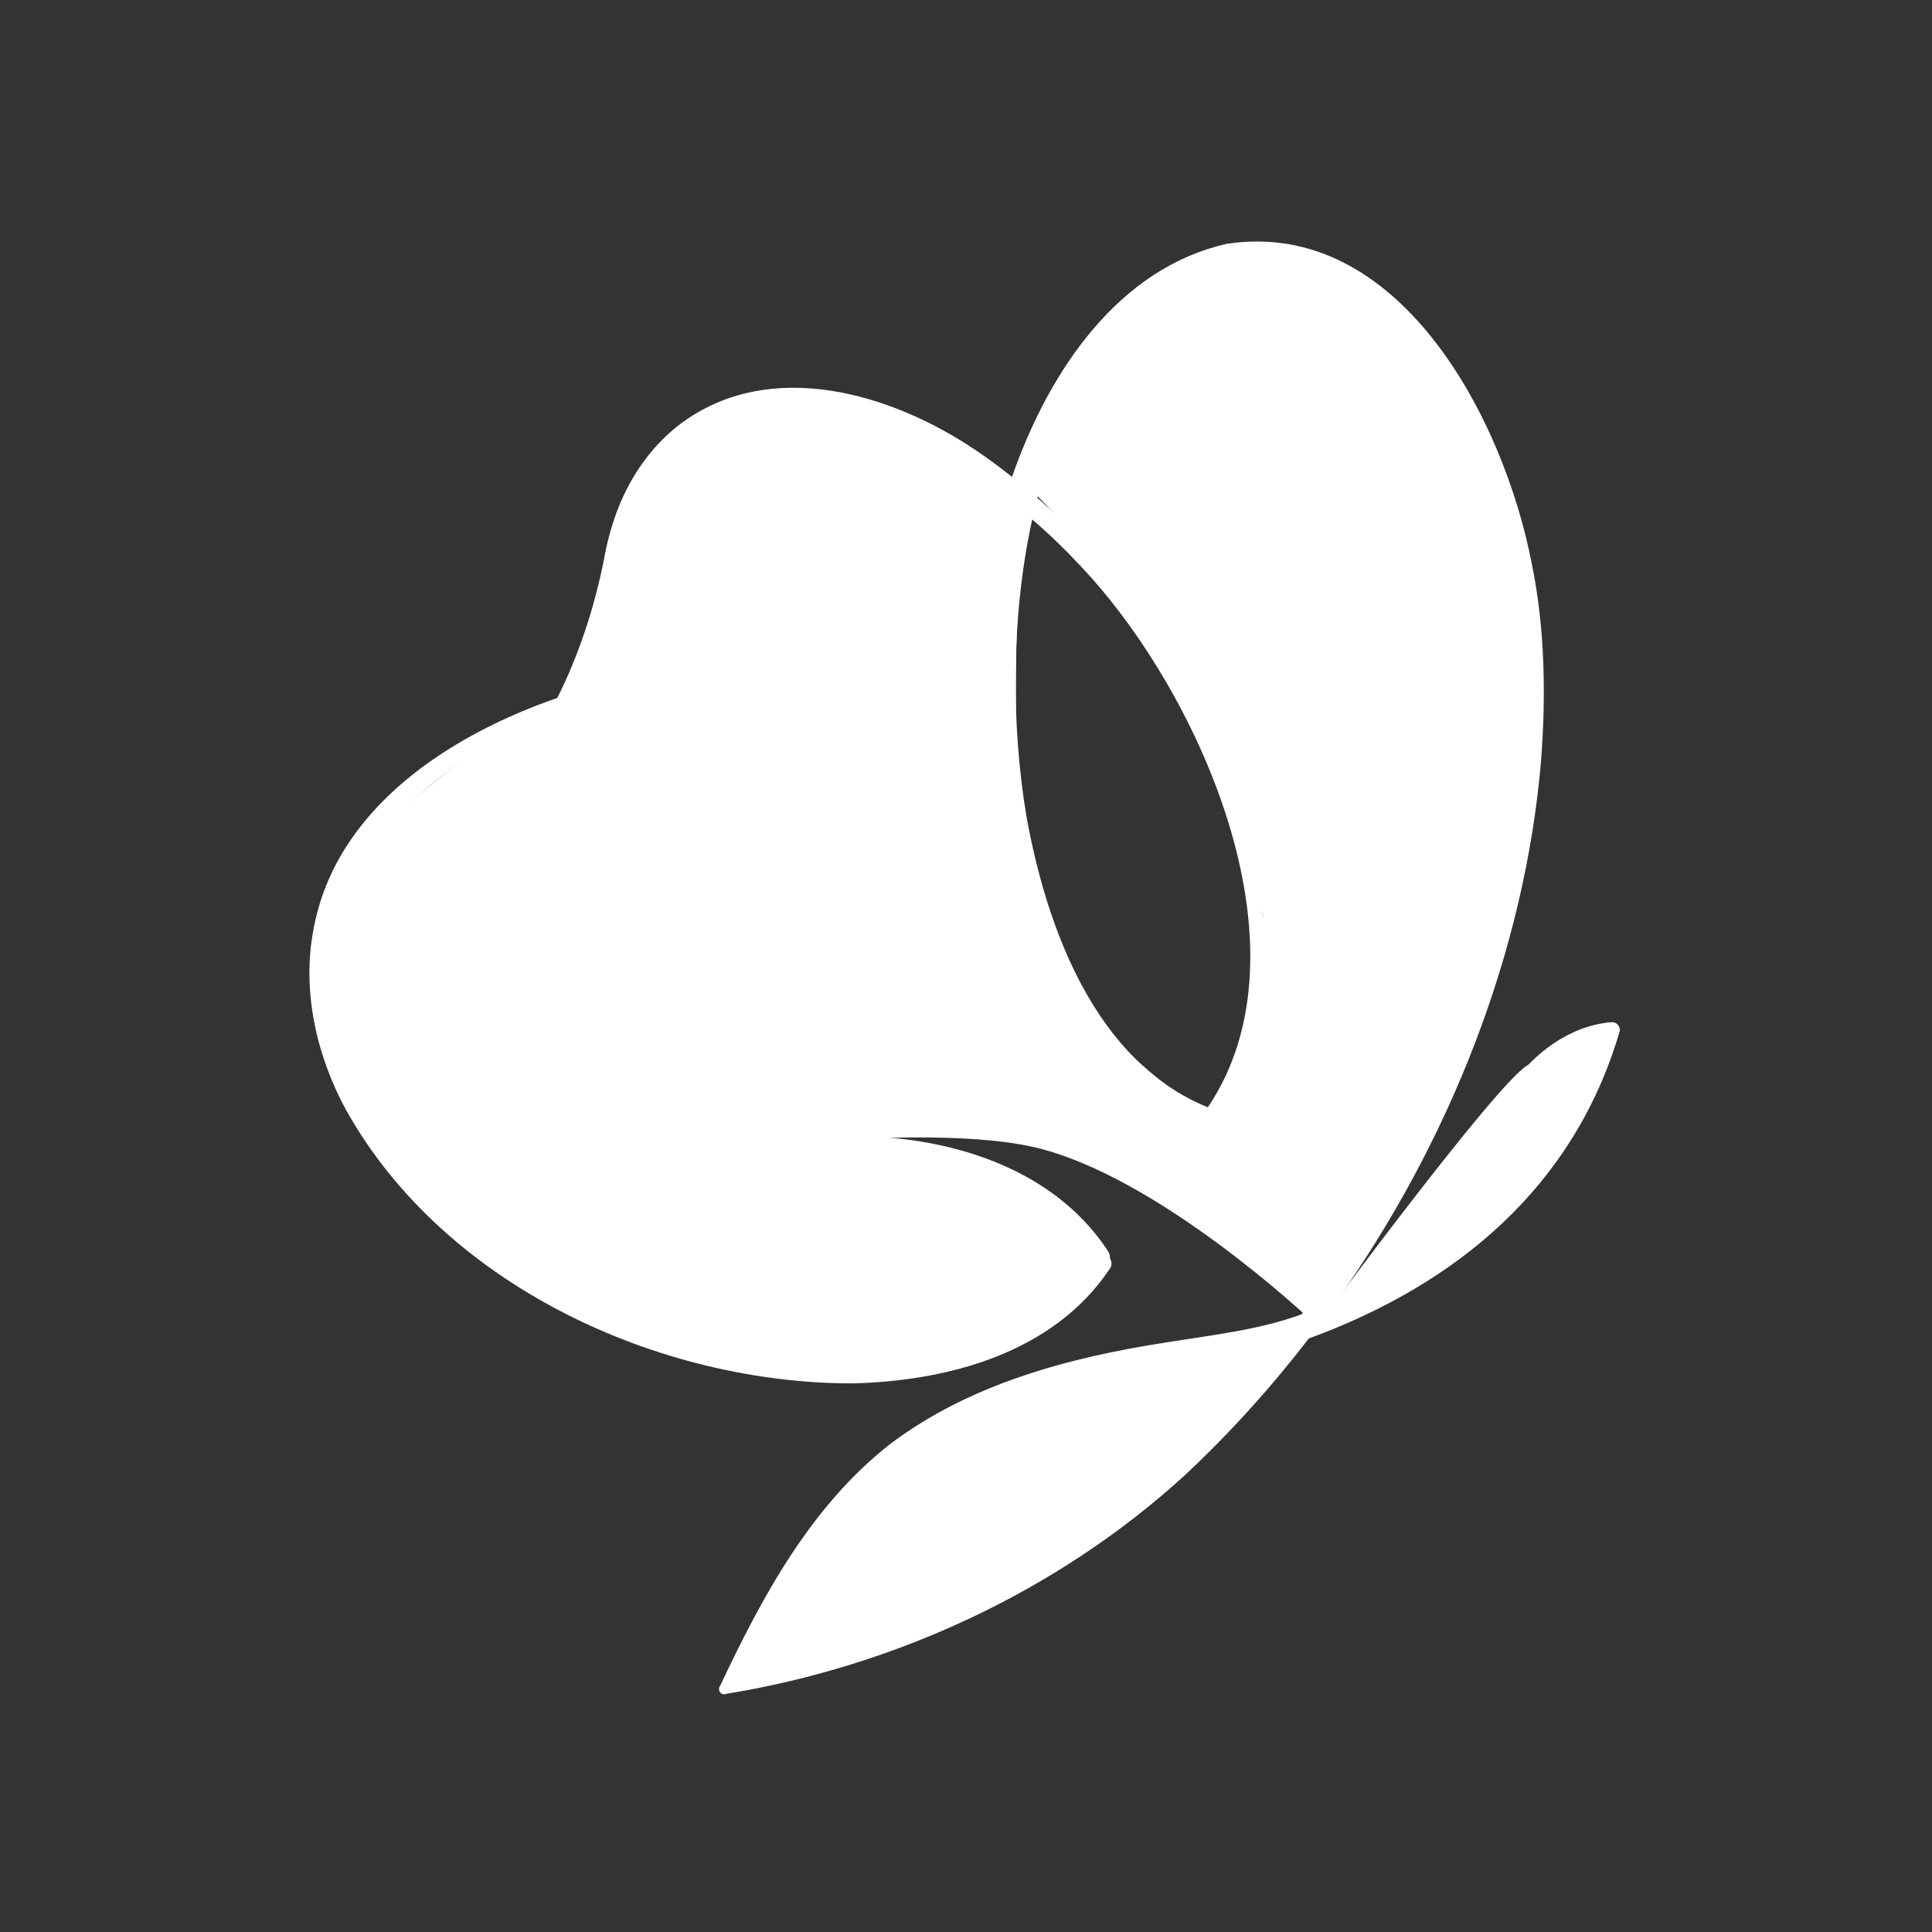
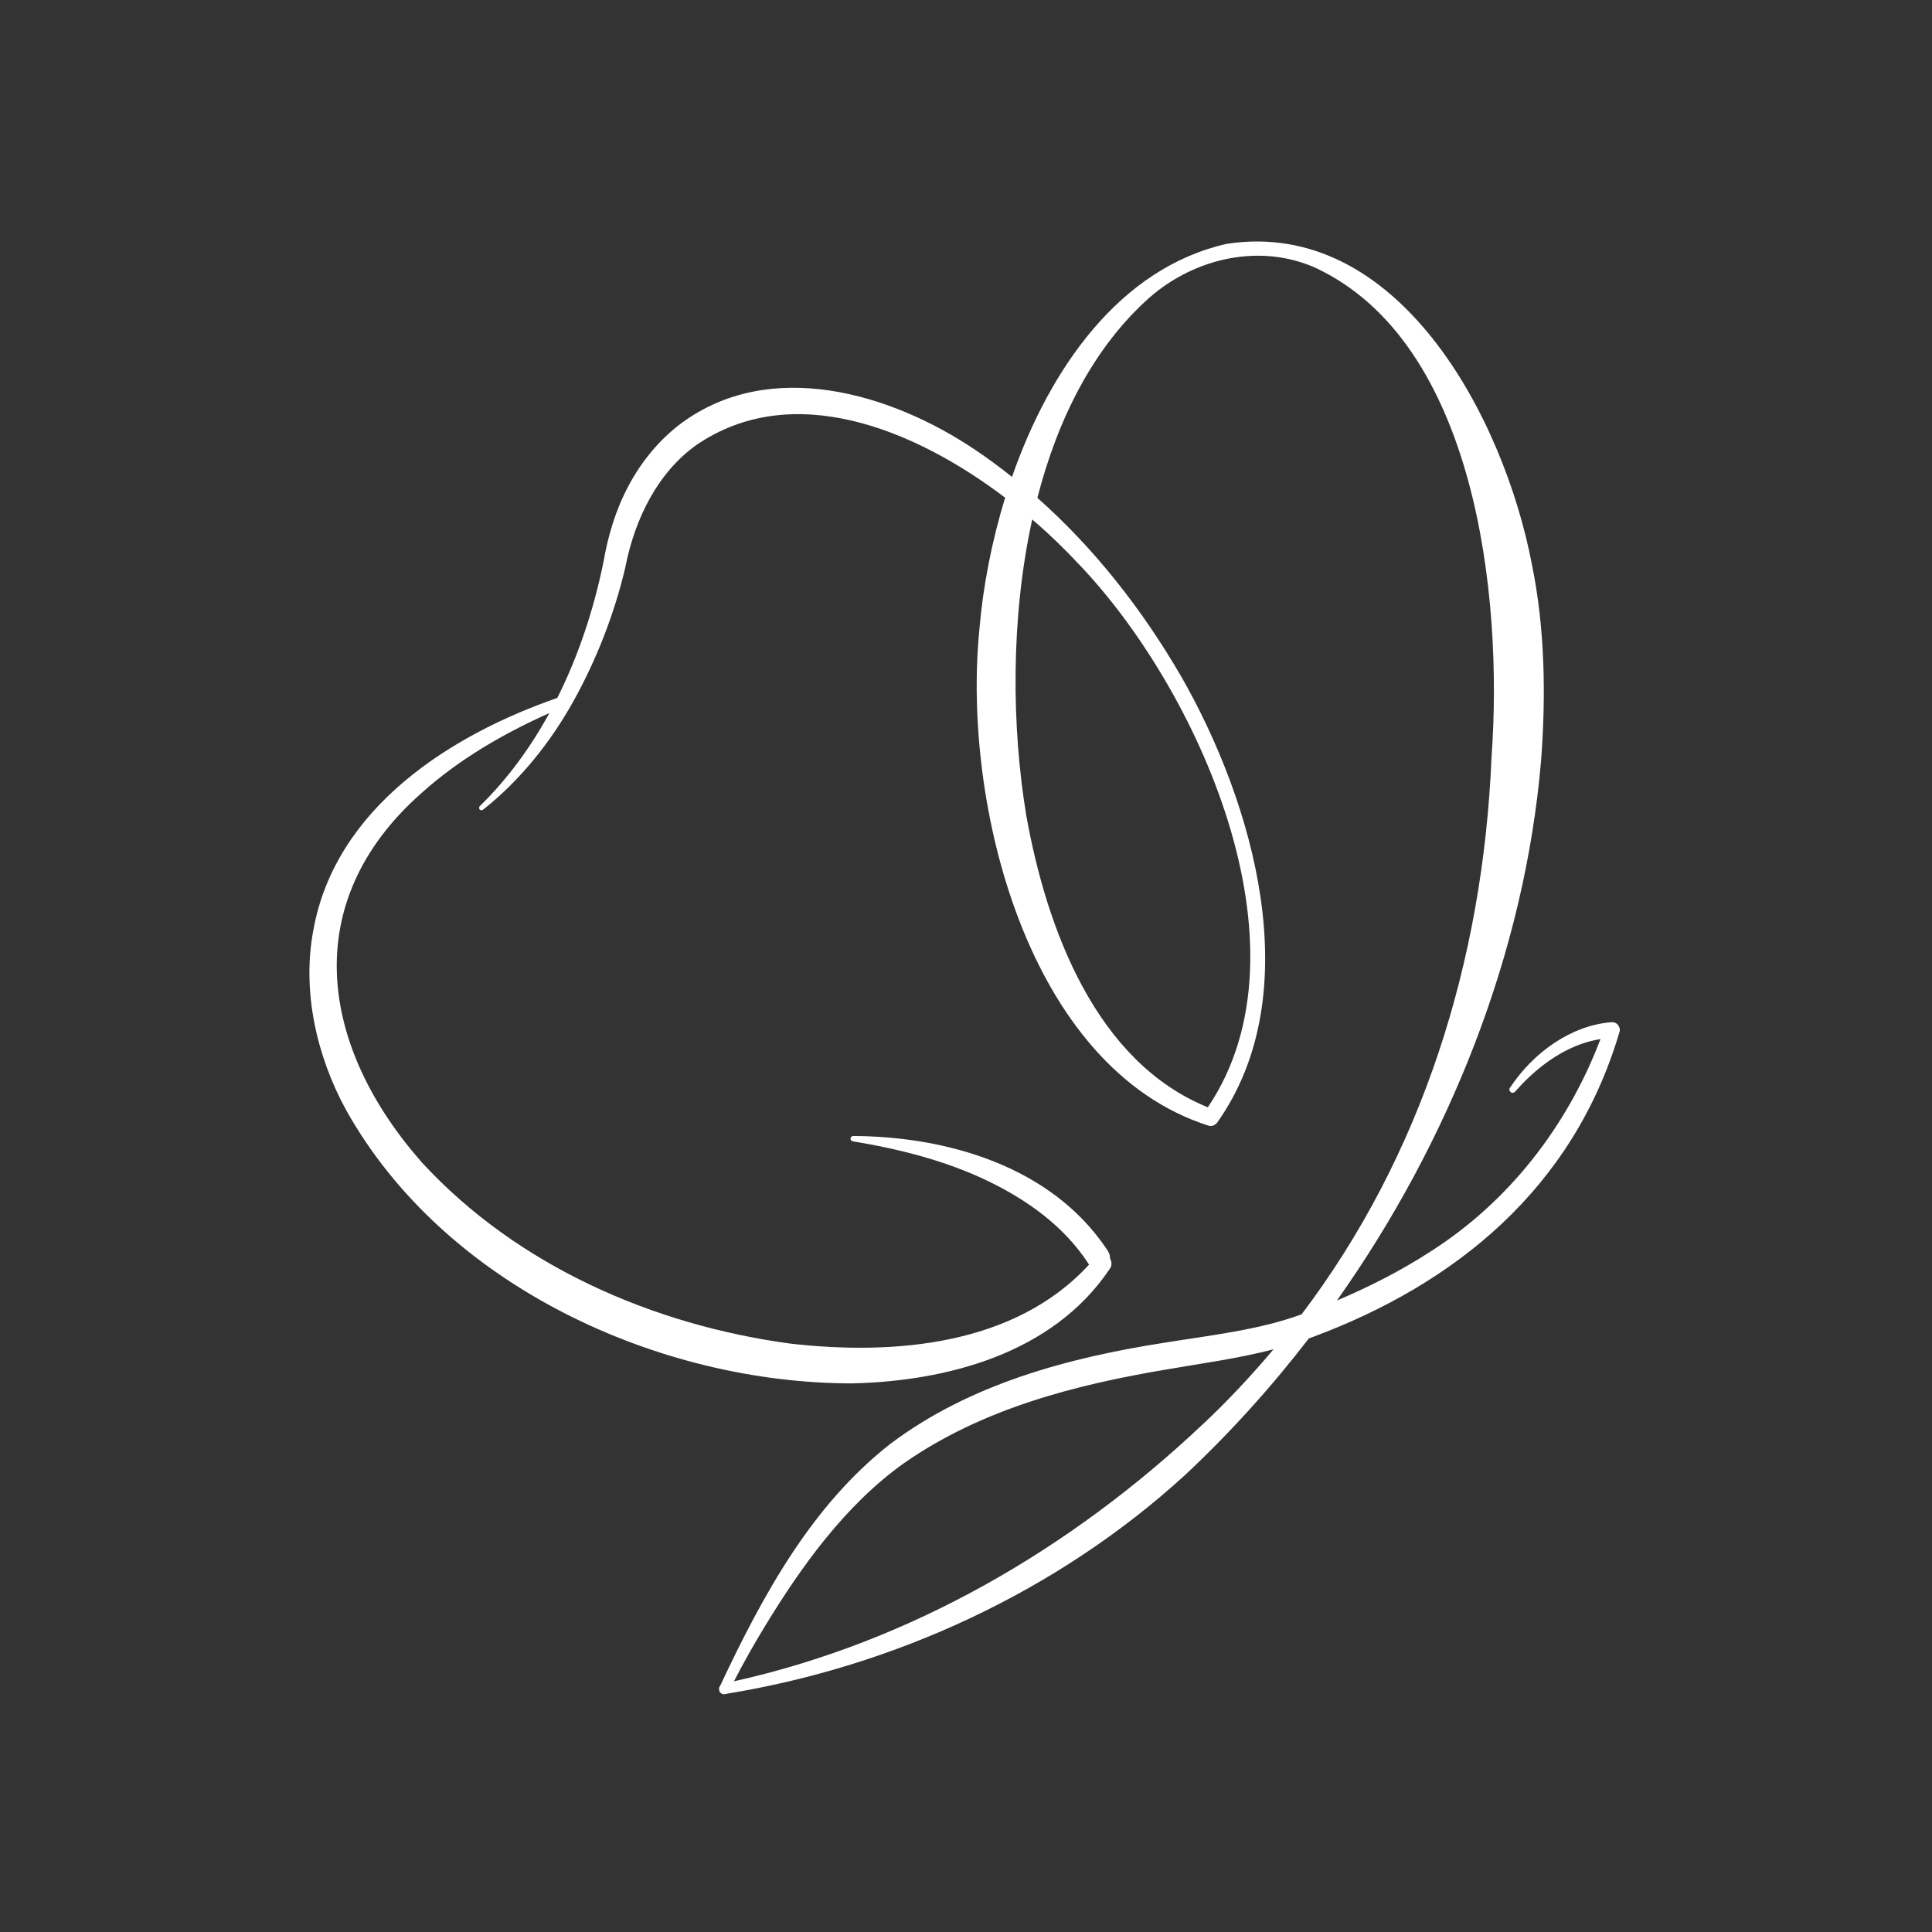
<svg xmlns="http://www.w3.org/2000/svg" width="512" height="512" viewBox="0 0 512 512" fill="none">
  <rect x="0" y="0" width="512" height="512" fill="#333333" stroke="none" />
  <path d="M427.223 270.879C416.37 271.663 406.369 278.957 400.277 288.088C400.202 288.146 400.11 288.261 400.073 288.395C400.054 288.471 400.017 288.586 400.017 288.701C400.017 289.199 400.388 289.601 400.869 289.601C401.11 289.601 401.295 289.524 401.443 289.333C401.443 289.333 401.462 289.333 401.499 289.313C406.147 284.049 411.648 279.57 418.074 277.024C420.037 276.258 422.111 275.684 424.148 275.358C415.37 298.483 399.832 318.392 379.386 331.486C371.46 336.655 362.996 340.962 354.292 344.656C383.998 302.714 404.073 252.559 408.407 201.523C409.703 184.351 409.444 166.529 405.981 149.626C398.462 110.267 370.349 57.642 325.05 64.63C296.807 71.024 278.232 97.575 268.194 126.386C265.046 123.878 261.824 121.466 258.453 119.226C236.155 104.199 204.135 94.665 180.448 112.239C174.67 116.584 169.966 122.347 166.596 128.683C163.188 135.019 161.132 141.949 159.929 148.917C157.391 161.341 153.373 173.631 147.687 184.964C119.574 194.708 88.924 213.966 83.053 246.433C79.961 262.704 83.924 279.914 91.721 294.176C117.926 341.019 174.892 366.614 225.858 366.614C250.934 366.02 278.973 358.746 294.048 336.329C294.733 335.506 294.677 334.338 294.159 333.496C294.214 332.481 293.789 331.754 293.307 331.065C278.528 308.993 250.841 301.163 226.118 301.048C225.729 301.048 225.395 301.374 225.395 301.795C225.395 302.12 225.636 302.35 225.933 302.446C238.304 304.494 250.638 307.576 261.953 313.051C272.232 318.028 281.843 324.882 288.27 334.606C288.381 334.798 288.473 334.97 288.622 335.123C268.824 356.698 236.711 359.186 209.413 356.066C173.3 351.184 137.168 335.602 111.814 308.074C84.794 277.426 78.85 239.216 111.648 210.214C121.574 201.274 133.316 194.459 145.594 188.965C140.631 198.039 134.557 206.385 127.186 213.602C127.019 213.717 126.982 213.908 126.982 214.1C126.982 214.272 127.001 214.406 127.112 214.502C127.352 214.77 127.741 214.808 128.019 214.578C137.798 206.845 145.854 196.794 151.984 185.787C158.132 174.703 162.818 162.681 165.744 150.257V150.123H165.762C168.281 137.374 174.355 125.237 184.449 118.001C209.765 100.6 241.989 113.387 266.379 131.899C262.768 143.615 260.509 155.541 259.583 166.472C254.86 212.798 272.213 282.958 320.272 298.311C321.142 298.579 322.012 298.196 322.55 297.526C346.903 263.164 332.143 212.645 313.012 179.24C302.752 161.59 290.085 145.357 274.917 131.937C280.288 111.052 289.77 92.043 304.697 78.796C316.753 68.305 333.995 64.438 348.644 70.985C391.128 90.894 398.369 157.953 395.276 200.585C392.998 255.066 376.72 306.313 344.94 348.313C333.587 352.467 321.142 353.807 308.697 355.817C283.195 359.78 257.009 366.748 235.878 382.694C215.024 399.023 202.079 422.895 190.875 446.69C190.671 446.958 190.523 447.283 190.56 447.666C190.542 448.757 191.69 449.255 192.523 448.872C236.859 441.636 280.065 421.918 313.938 391.002C325.753 379.976 336.773 367.781 346.866 354.688C347.162 354.573 347.44 354.496 347.736 354.381C385.813 340.254 416.889 314.87 429.112 273.712C429.667 272.41 428.63 270.821 427.241 270.917L427.223 270.879ZM285.77 149.377C317.16 182.035 348.792 250.951 320.086 293.448C290.492 281.426 277.436 246.452 271.991 216.206C268.102 192.698 267.768 164.021 273.547 137.661C278.01 141.49 282.14 145.471 285.751 149.377H285.77ZM318.66 377.525C283.677 410.566 241.174 435.204 194.505 445.56C197.023 440.679 199.709 435.912 202.561 431.222C212.487 414.893 224.118 398.774 239.489 387.805C260.305 373.256 285.121 366.92 309.752 362.823C318.864 361.234 328.217 360.009 337.495 357.578C331.661 364.508 325.42 371.208 318.66 377.544V377.525Z" fill="white" />
-   <path d="M342 355.156C342 355.156 294.048 409.103 255.5 425C216.952 440.897 192 447.5 192 447.5C192 447.5 216.952 391.897 255.5 376C294.048 360.103 342 355.156 342 355.156Z" fill="white" />
-   <path d="M427 277C424.272 289.718 410 315.5 380.5 334C362.5 345.288 350.5 349.5 350.5 349.5C350.5 349.5 395.5 288.5 404.5 282.5C414.5 277 429.728 264.282 427 277Z" fill="white" />
-   <path d="M271 229C275 269.5 322.5 297 322.5 297L331 274.5C331 274.5 332.165 254.168 335 241.5C344.267 200.088 347 349.5 347 349.5C347 349.5 306.746 311.492 274 304C255.711 299.815 226 302 226 302C226 302 252.987 303.325 267 312C278.273 318.978 292 327.5 290.5 336.5C289 345.5 262.683 361.215 233.5 362.5C191.004 364.372 147.61 351.425 119.5 319.5C97.599 294.626 78.874 272.213 88.5 240.5C97.474 210.937 153.5 182 153.5 182C153.5 182 164.154 115.403 202 106.5C229.649 99.996 271 129.5 271 129.5C271 129.5 267 188.5 271 229Z" fill="white" />
-   <path d="M404 164.5C407.861 195.967 397.343 230.84 391.5 262C381 318 346 349 346 349C346 349 346 262 322.5 199.5C309.878 165.93 273.5 130 273.5 130C273.5 130 291.596 69.692 326 65.5C376.395 59.359 397.816 114.11 404 164.5Z" fill="white" />
</svg>